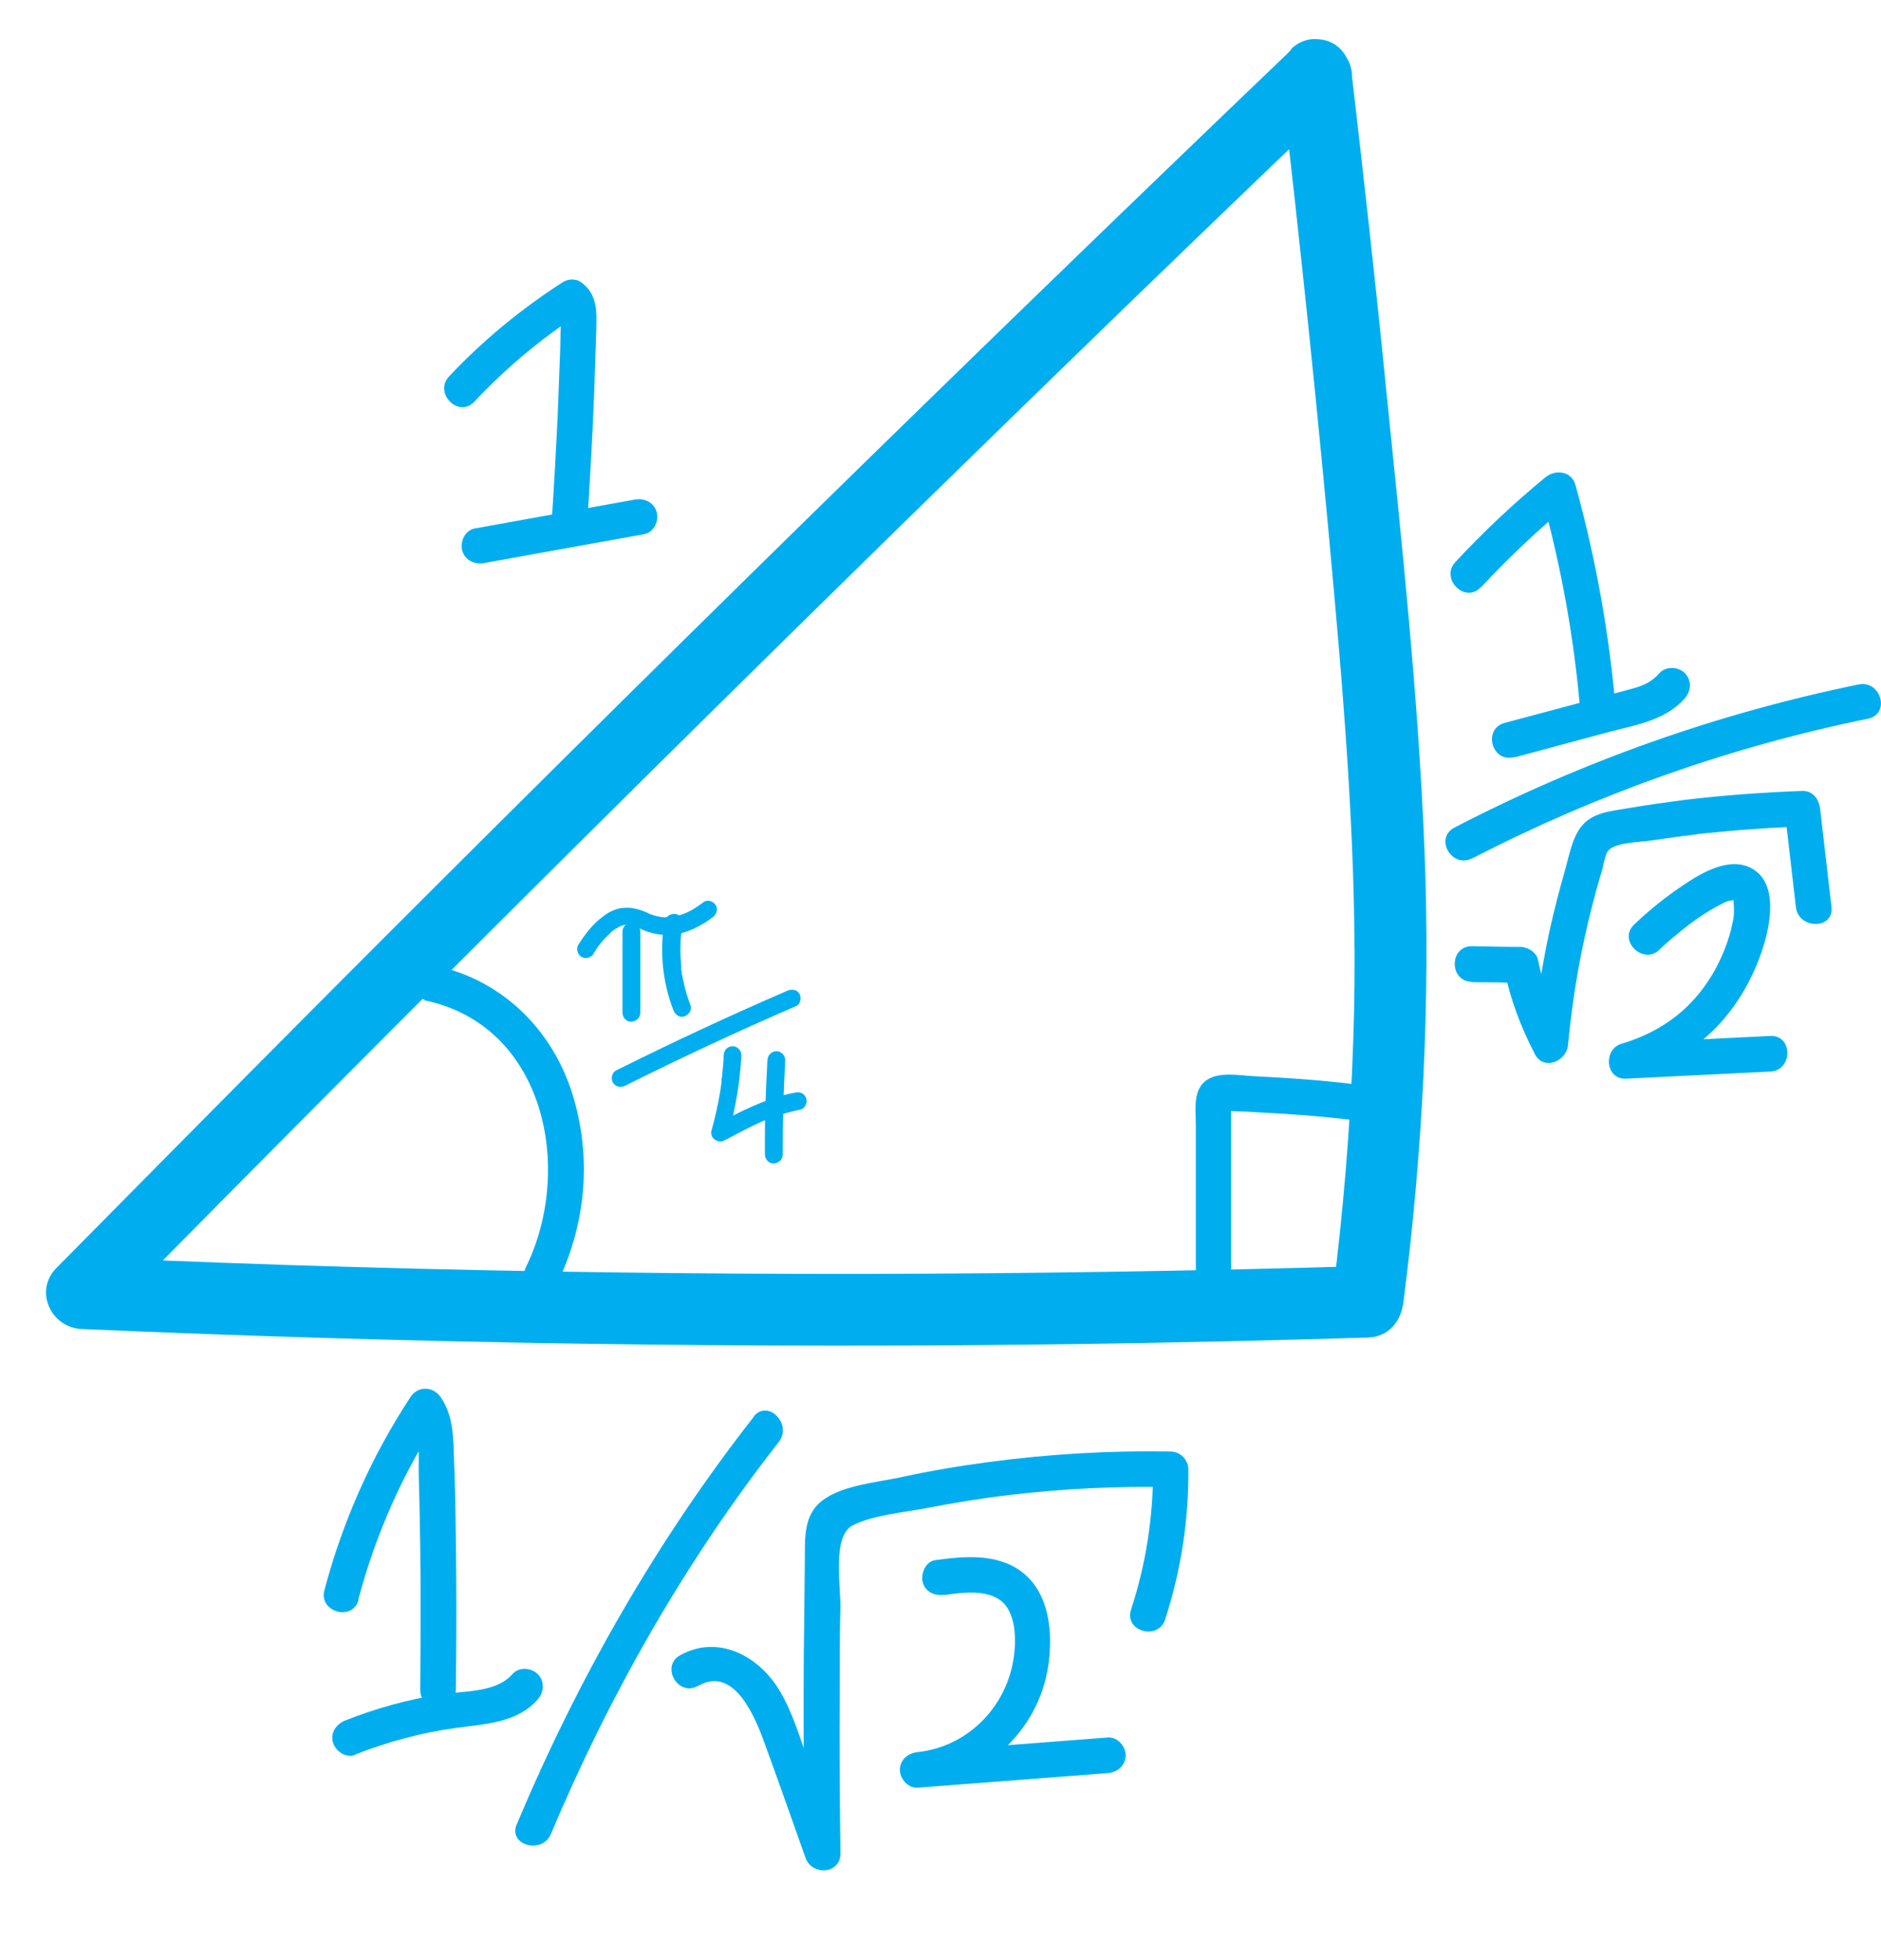
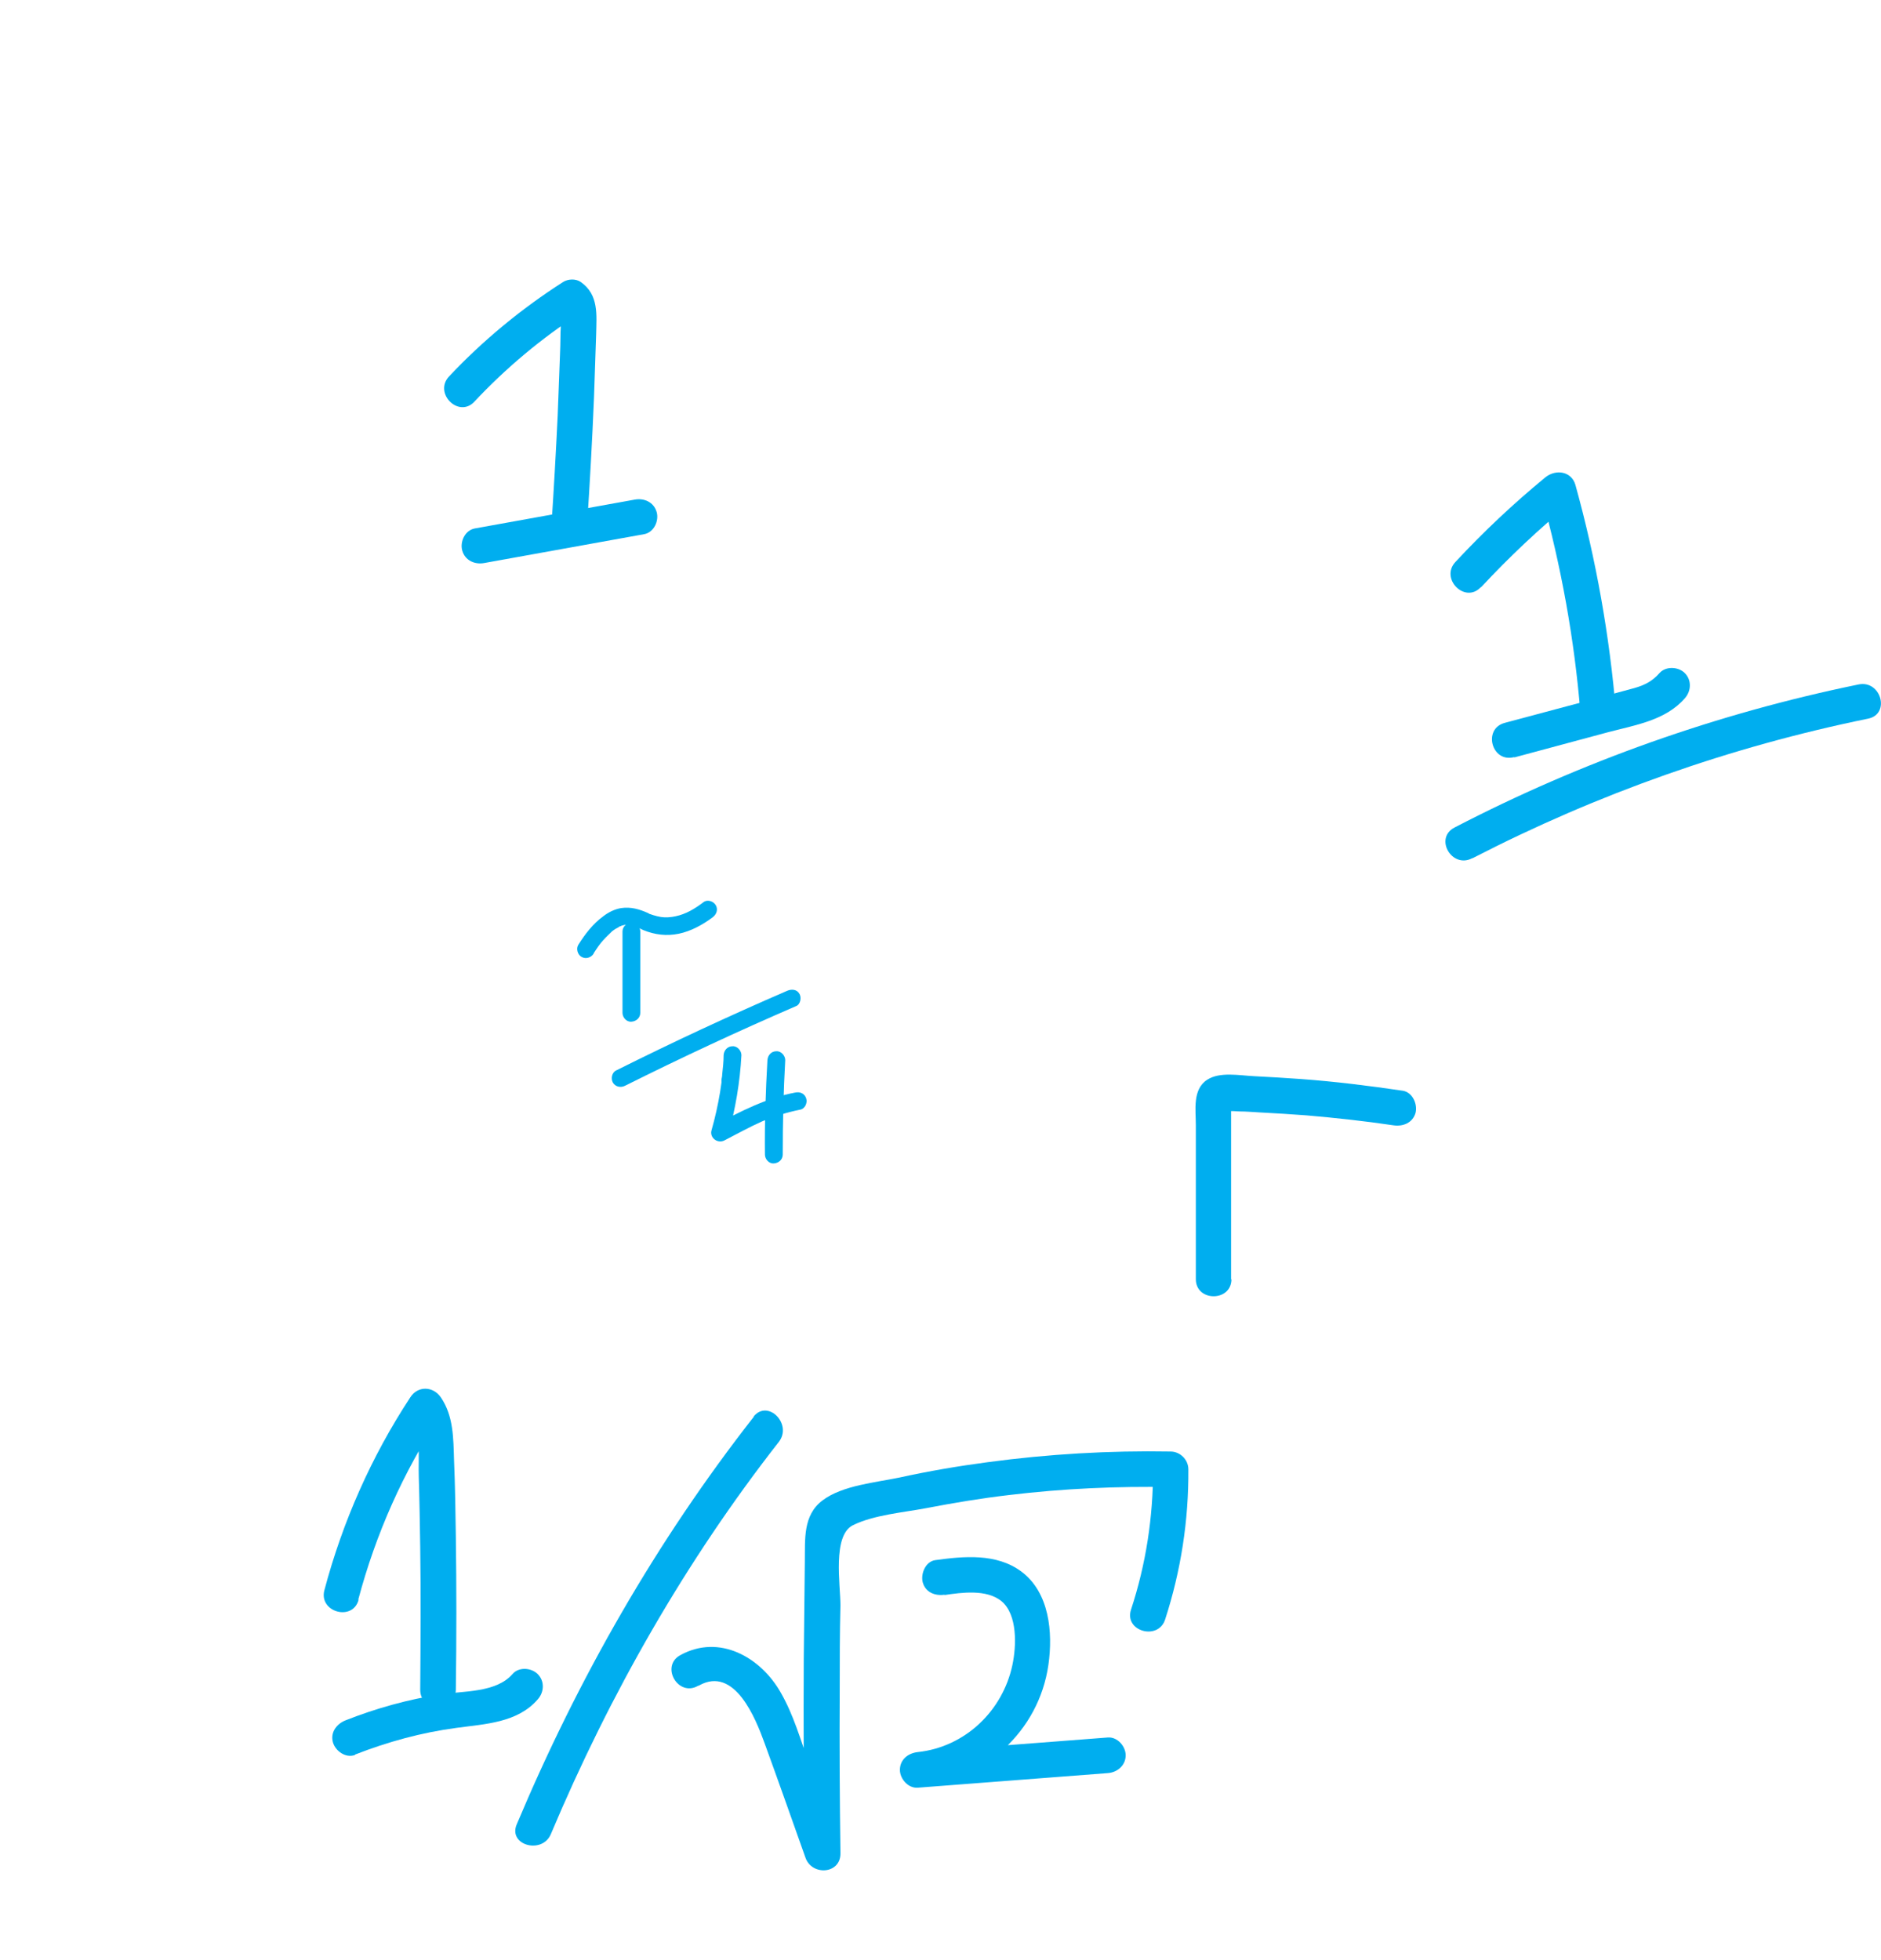
<svg xmlns="http://www.w3.org/2000/svg" id="Layer_2" data-name="Layer 2" viewBox="0 0 52.82 55.04">
  <defs>
    <style>
      .cls-1 {
        fill: #00aeef;
      }
    </style>
  </defs>
  <g id="Layer_1-2" data-name="Layer 1">
    <g>
      <g>
-         <path class="cls-1" d="M36.26,1.4c-9.15,8.76-18.2,17.63-27.14,26.6-2.52,2.53-5.03,5.07-7.54,7.61-.63.64-.15,1.67.71,1.71,9.37.41,18.75.55,28.12.42,2.67-.04,5.34-.1,8-.18.59-.02.93-.45,1-1,.54-4.21.76-8.47.59-12.71s-.64-8.65-1.08-12.96c-.29-2.93-.62-5.86-.96-8.79-.06-.54-.41-1-1-1-.49,0-1.06.46-1,1,.56,4.8,1.06,9.6,1.49,14.41.38,4.24.7,8.47.55,12.72-.08,2.45-.29,4.89-.6,7.32l1-1c-9.47.28-18.94.3-28.41.03-2.57-.07-5.15-.17-7.72-.28l.71,1.71c8.87-9.01,17.84-17.92,26.91-26.73,2.58-2.51,5.17-5,7.77-7.49.93-.89-.48-2.3-1.41-1.41Z" />
-         <path class="cls-1" d="M11.92,28.09c3.38.7,4.2,4.73,2.85,7.49-.28.58.58,1.08.86.5.79-1.62.99-3.42.5-5.17-.53-1.91-1.97-3.39-3.94-3.8-.63-.13-.9.83-.27.96h0Z" />
-       </g>
+         </g>
      <g>
        <path class="cls-1" d="M19.63,47.33c1-.56,1.59.93,1.84,1.62.39,1.07.77,2.15,1.15,3.22.18.51.99.46.98-.13-.02-1.53-.03-3.06-.02-4.6,0-.79,0-1.57.02-2.36,0-.58-.23-1.96.35-2.25s1.43-.36,2.06-.48c.78-.15,1.56-.28,2.34-.37,1.5-.18,3.02-.25,4.53-.22l-.5-.5c0,1.35-.2,2.66-.62,3.94-.2.61.77.88.96.27.44-1.36.66-2.77.65-4.21,0-.27-.23-.5-.5-.5-1.72-.03-3.43.07-5.14.3-.83.11-1.65.25-2.47.43-.67.14-1.6.22-2.16.64s-.49,1.1-.5,1.72c-.01.91-.02,1.82-.03,2.73-.01,1.82,0,3.64.02,5.47l.98-.13c-.29-.81-.58-1.61-.86-2.42-.23-.65-.43-1.35-.78-1.96-.56-1-1.73-1.67-2.83-1.06-.56.31-.06,1.18.5.86h0Z" />
        <path class="cls-1" d="M26.52,44.79c.48-.07,1.18-.17,1.6.17.46.38.42,1.27.31,1.79-.27,1.29-1.33,2.31-2.66,2.45-.27.03-.5.21-.5.5,0,.25.23.52.5.5,1.78-.14,3.56-.27,5.34-.41.27-.02.5-.22.5-.5,0-.25-.23-.52-.5-.5-1.78.14-3.56.27-5.34.41v1c1.85-.2,3.4-1.57,3.67-3.45.13-.91.03-2.03-.76-2.62-.7-.52-1.62-.43-2.42-.32-.27.04-.41.38-.35.62.08.29.35.39.62.35h0Z" />
        <path class="cls-1" d="M10.06,44.92c.49-1.84,1.26-3.58,2.31-5.17h-.86c.33.48.23,1.18.25,1.73.02.65.03,1.31.04,1.96.02,1.34.01,2.67,0,4.01,0,.64.99.64,1,0,.02-1.44.02-2.88,0-4.32-.01-.71-.02-1.41-.05-2.12-.02-.61-.01-1.24-.37-1.77-.22-.32-.65-.33-.86,0-1.09,1.66-1.9,3.49-2.41,5.41-.17.62.8.89.96.27h0Z" />
        <path class="cls-1" d="M9.97,49.27c.92-.36,1.87-.62,2.85-.75.8-.11,1.71-.14,2.28-.8.18-.2.2-.51,0-.71-.18-.18-.53-.21-.71,0-.46.53-1.39.47-2.02.57-.91.14-1.81.39-2.67.73-.25.1-.43.34-.35.62.07.24.36.45.62.35h0Z" />
        <path class="cls-1" d="M21.17,39.78c-2.74,3.5-4.94,7.36-6.66,11.45-.25.59.72.85.96.27,1.65-3.92,3.78-7.66,6.4-11.01.39-.5-.31-1.21-.71-.71h0Z" />
      </g>
      <g>
-         <path class="cls-1" d="M41.34,27.58c.46,0,.92.01,1.38.02l-.48-.37c.17.83.47,1.62.86,2.37.25.48.89.2.93-.25.09-.92.22-1.84.41-2.75.1-.48.21-.95.34-1.43.06-.24.13-.47.2-.71.05-.15.08-.45.18-.57.19-.24.91-.24,1.22-.29.47-.07.93-.13,1.4-.19.94-.1,1.89-.17,2.83-.2l-.5-.5c.11.92.21,1.84.32,2.76.07.63,1.07.64,1,0-.11-.92-.21-1.84-.32-2.76-.03-.26-.2-.51-.5-.5-1.1.04-2.2.12-3.29.25-.53.07-1.05.14-1.57.23-.46.08-1.01.11-1.33.5-.28.34-.36.86-.48,1.27-.15.53-.29,1.06-.41,1.6-.24,1.08-.4,2.18-.51,3.28l.93-.25c-.36-.68-.61-1.38-.76-2.13-.04-.21-.27-.36-.48-.37-.46,0-.92-.01-1.38-.02-.64,0-.64.99,0,1h0Z" />
-         <path class="cls-1" d="M46.58,26.68c.1-.09.2-.18.3-.27.19-.16.4-.33.54-.44.24-.18.49-.35.76-.5.06-.03.11-.06.17-.09.03-.01.06-.03.08-.04-.08.04-.01,0,0,0,.05-.02.1-.04.16-.05.02,0,.05,0,.08-.02.06,0,.05,0-.03,0h.03s.06,0,.07,0c-.1,0-.08-.02-.04,0,.07.02-.09-.05.01,0-.05-.03-.05-.03-.05-.04l-.02-.02s.02.03.03.05c0,0-.02-.05,0-.01,0,.03.02.07.02.1-.02-.11,0,.09,0,.12,0,.07,0,.14,0,.21-.01.12-.05.3-.09.46-.21.78-.62,1.53-1.2,2.1-.54.53-1.19.87-1.87,1.07-.52.16-.45,1.01.13.98,1.35-.07,2.7-.13,4.05-.2.64-.03.64-1.03,0-1-1.35.07-2.7.13-4.05.2l.13.98c.79-.23,1.52-.62,2.14-1.17.77-.68,1.32-1.62,1.61-2.6.19-.65.37-1.73-.36-2.12-.62-.33-1.38.12-1.89.46s-.97.71-1.4,1.12c-.47.44.24,1.15.71.71h0Z" />
        <path class="cls-1" d="M41.59,16.49c.79-.85,1.64-1.65,2.53-2.38l-.84-.22c.56,2.01.93,4.06,1.1,6.13.05.64,1.05.64,1,0-.18-2.16-.56-4.31-1.14-6.4-.11-.39-.55-.45-.84-.22-.9.74-1.74,1.53-2.53,2.38-.44.47.27,1.18.71.71h0Z" />
        <path class="cls-1" d="M42.52,21.27l2.64-.71c.76-.2,1.61-.33,2.15-.95.18-.2.2-.51,0-.71-.18-.18-.53-.2-.71,0-.2.23-.42.34-.7.42-.39.11-.79.21-1.18.32l-2.47.66c-.62.17-.36,1.13.27.96h0Z" />
        <path class="cls-1" d="M41.35,24.1c3.51-1.81,7.24-3.13,11.11-3.92.63-.13.36-1.09-.27-.96-3.95.81-7.77,2.16-11.35,4.02-.57.3-.07,1.16.5.86h0Z" />
      </g>
      <g>
        <path class="cls-1" d="M13.31,11.29c.89-.95,1.89-1.79,2.99-2.5h-.5c-.09-.06-.05.03-.05.1,0,.15,0,.3-.01.44,0,.25-.01.51-.02.76-.02.53-.04,1.06-.06,1.58-.05,1.05-.11,2.11-.18,3.16-.04.64.96.64,1,0,.08-1.22.15-2.44.2-3.67.02-.59.04-1.18.06-1.77.01-.55.08-1.11-.43-1.47-.14-.1-.36-.09-.5,0-1.17.75-2.25,1.64-3.2,2.65-.44.47.27,1.18.71.71h0Z" />
        <path class="cls-1" d="M13.6,15.81l4.49-.81c.27-.05.42-.37.35-.62-.08-.28-.35-.4-.62-.35l-4.49.81c-.27.05-.42.37-.35.62.08.28.35.4.62.35h0Z" />
      </g>
      <path class="cls-1" d="M34.57,35.93v-2.56c0-.42,0-.84,0-1.25v-.63c0-.1,0-.21,0-.31v-.16c0-.09,0-.1,0-.01l-.18.18c-.1.01-.1.02,0,.01h.1c.1,0,.2,0,.31.01.2,0,.41.02.61.03.42.02.85.05,1.27.08.82.07,1.64.16,2.45.28.27.04.54-.07.62-.35.06-.24-.08-.57-.35-.62-.95-.14-1.91-.26-2.87-.33-.44-.03-.88-.06-1.32-.08-.4-.02-.96-.13-1.31.1-.42.27-.32.85-.32,1.27v1.41c0,.97,0,1.95,0,2.92,0,.64,1,.64,1,0h0Z" />
      <g>
        <path class="cls-1" d="M17.48,26.16v2.28c0,.13.11.26.25.25s.25-.11.25-.25v-2.28c0-.13-.11-.26-.25-.25s-.25.11-.25.25h0Z" />
-         <path class="cls-1" d="M18.66,25.85c-.14.85-.06,1.72.25,2.52.05.12.17.22.31.17.12-.04.22-.18.17-.31-.07-.19-.14-.39-.18-.59-.02-.09-.04-.19-.06-.28,0-.05-.02-.1-.02-.15-.01-.07,0,.05,0-.02,0-.03,0-.05,0-.08-.02-.19-.03-.39-.02-.58,0-.1,0-.19.02-.29,0-.05.01-.1.02-.15,0,.06,0-.02,0-.02,0-.03,0-.06.01-.09.02-.13-.03-.28-.17-.31-.12-.03-.28.04-.31.17h0Z" />
        <path class="cls-1" d="M16.67,26.77c.09-.14.17-.26.27-.37.08-.09.17-.17.26-.26.03-.03-.03.02,0,0,.01,0,.02-.01.03-.02.02-.01.04-.03.06-.04.04-.02.08-.04.12-.07.04-.02-.05.02,0,0,.02,0,.04-.01.05-.02.03,0,.07-.02.1-.02s-.07,0,0,0c.02,0,.04,0,.06,0,.02,0,.1,0,.05,0,.03,0,.06.01.1.02.02,0,.05.01.07.02.01,0,.03.01.04.02-.04-.02,0,0,0,0,.06.03.13.06.19.09.32.13.65.17.99.1s.67-.25.95-.46c.11-.08.16-.22.09-.34-.06-.11-.23-.17-.34-.09-.25.19-.5.34-.79.4-.13.03-.29.04-.41.02-.07-.01-.14-.03-.21-.05-.03-.01-.06-.02-.09-.03.04.02,0,0,0,0-.02,0-.04-.02-.06-.03-.25-.11-.48-.18-.76-.14-.18.03-.36.12-.5.23-.29.21-.51.5-.7.8-.07.11-.02.28.09.34.12.07.27.02.34-.09h0Z" />
        <path class="cls-1" d="M17.55,30.49c1.58-.79,3.19-1.54,4.81-2.24.12-.05.15-.24.09-.34-.07-.13-.22-.14-.34-.09-1.62.7-3.23,1.45-4.81,2.24-.12.06-.15.23-.09.34.07.12.22.15.34.09h0Z" />
        <path class="cls-1" d="M20.32,29.63c0,.18-.02.36-.04.54,0,.05-.01.09-.02.14,0,.02,0,.05,0,.07,0,.06,0-.04,0,.02-.01.09-.03.18-.04.27-.06.36-.14.72-.24,1.07-.03.1.01.2.09.26s.19.07.28.02c.35-.18.69-.37,1.05-.53.02-.01.05-.02.07-.03-.04.02,0,0,.01,0,.05-.02.1-.04.15-.06.09-.03.17-.06.26-.09.19-.06.38-.11.58-.15.13-.02.21-.19.17-.31-.04-.14-.17-.2-.31-.17-.8.15-1.54.53-2.25.91l.37.28c.2-.73.33-1.48.37-2.24,0-.13-.12-.26-.25-.25-.14,0-.24.11-.25.25h0Z" />
        <path class="cls-1" d="M21.55,29.77c-.05.88-.08,1.76-.07,2.65,0,.13.11.26.25.25s.25-.11.25-.25c0-.88.02-1.77.07-2.65,0-.13-.12-.26-.25-.25-.14,0-.24.11-.25.25h0Z" />
      </g>
    </g>
  </g>
</svg>